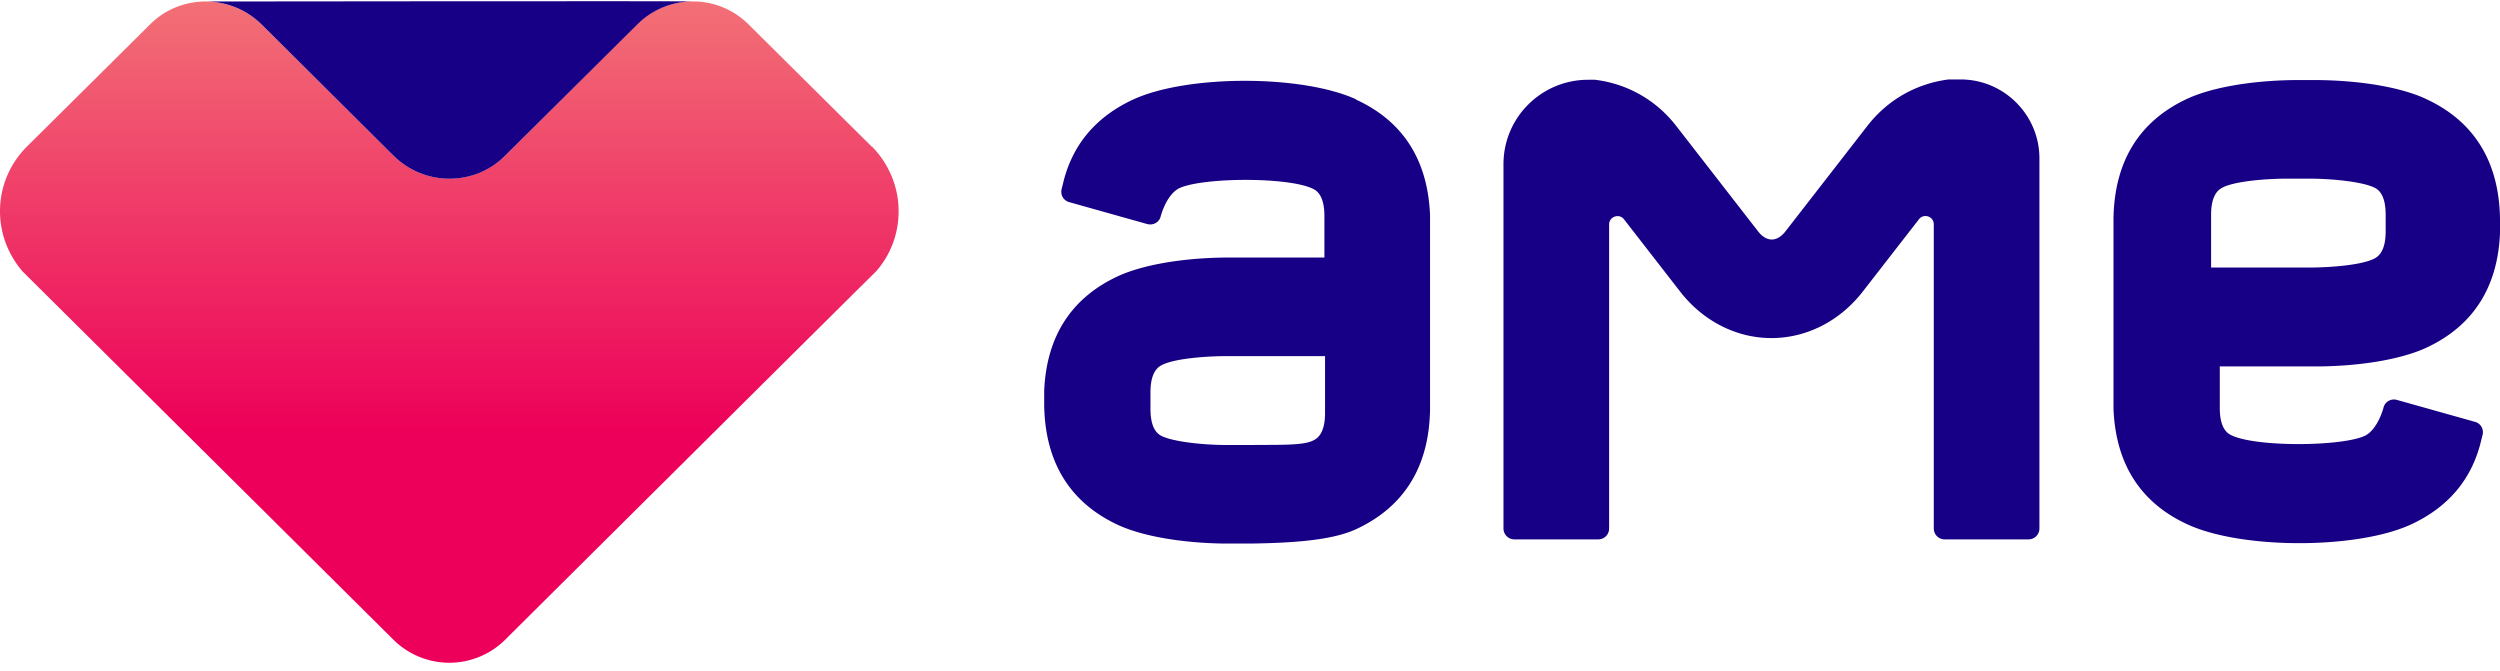
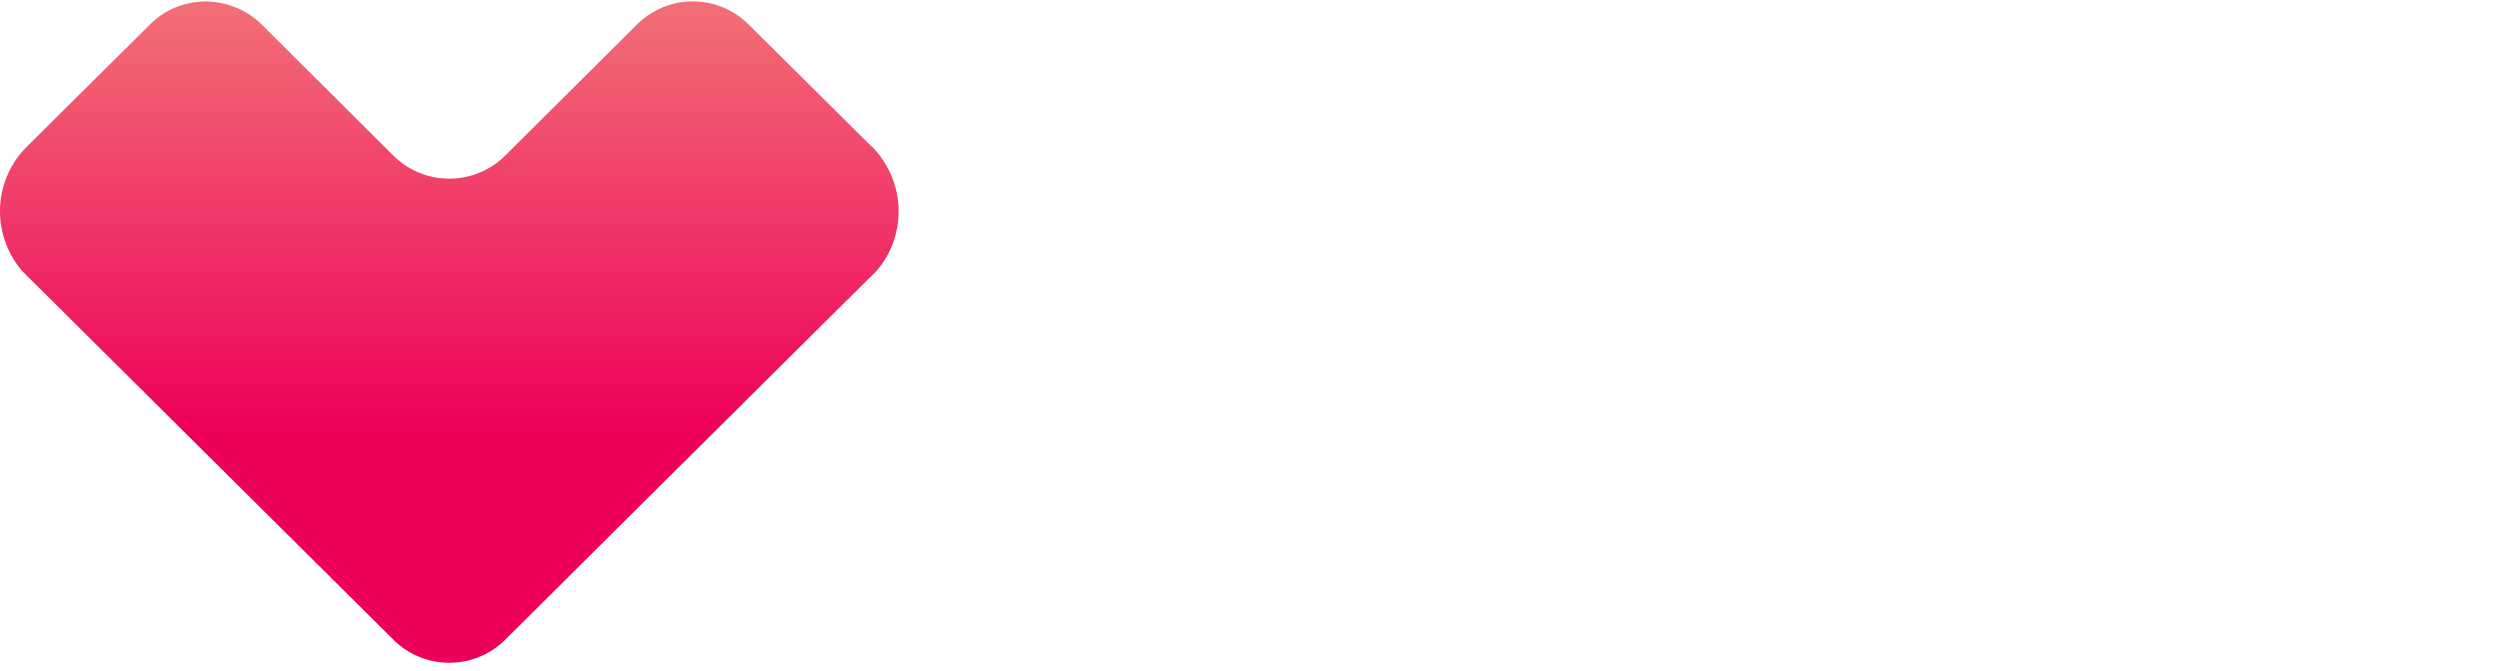
<svg xmlns="http://www.w3.org/2000/svg" viewBox="0 -0.027 77.62 20.794" width="2500" height="671">
  <linearGradient id="a" gradientUnits="userSpaceOnUse" x1="13.95" x2="13.95" y1="20.53">
    <stop offset=".35" stop-color="#ed0059" />
    <stop offset="1" stop-color="#f27076" />
  </linearGradient>
  <g fill="#170085">
-     <path d="M60.89 2.42h-.39c-1.01.13-1.9.64-2.52 1.44l-2.54 3.27c-.13.17-.28.26-.43.26s-.3-.09-.43-.26l-2.54-3.27c-.62-.8-1.52-1.31-2.52-1.43h-.21c-1.45 0-2.63 1.17-2.63 2.62v11.31c0 .19.15.34.34.34h2.6c.19 0 .34-.15.34-.34V6.92c0-.24.31-.35.46-.16L52.16 9c.71.92 1.75 1.45 2.84 1.45 1.09 0 2.13-.53 2.84-1.45l1.74-2.24c.15-.19.46-.09.46.16v9.44c0 .19.15.34.34.34h2.6c.19 0 .34-.15.34-.34V4.87c0-1.35-1.1-2.45-2.45-2.45zM75.29 3.01c-.75-.34-1.94-.55-3.27-.57h-.83c-1.32.02-2.51.23-3.26.57-1.5.69-2.28 1.94-2.31 3.72v5.92c.07 1.71.84 2.92 2.31 3.59 1.68.77 5.24.77 6.92 0 1.17-.54 1.91-1.42 2.19-2.63l.04-.16a.332.332 0 0 0-.24-.4l-2.42-.68a.334.334 0 0 0-.42.25s-.18.7-.61.88c-.78.32-3.31.33-4.08-.02-.12-.05-.39-.18-.39-.86v-1.29h3.13c1.32-.02 2.51-.23 3.26-.57 1.46-.67 2.24-1.87 2.31-3.57v-.45c-.03-1.78-.81-3.03-2.31-3.72zm-1.22 4.13c0 .68-.28.81-.39.86-.32.15-1.07.25-1.91.26h-3.12V6.62c0-.68.28-.81.39-.86.32-.15 1.07-.25 1.91-.26h.81c.84.01 1.6.12 1.92.26.12.05.39.18.39.86zM42.11 3.04c-1.68-.77-5.24-.77-6.92 0-1.17.54-1.91 1.42-2.19 2.63l-.04.16c-.04.18.06.35.24.4l2.42.68c.19.05.38-.06.42-.25 0 0 .18-.7.61-.88.78-.32 3.31-.33 4.08.02.12.05.39.18.39.86v1.29h-3.13c-1.32.02-2.51.23-3.26.57-1.46.67-2.24 1.87-2.31 3.57v.45c.03 1.78.81 3.03 2.31 3.72.75.34 1.94.55 3.27.57h.83c1.32-.02 2.51-.1 3.26-.44 1.5-.69 2.28-1.94 2.31-3.72V6.63c-.07-1.71-.84-2.92-2.31-3.59zm-.97 9.74c0 .68-.28.81-.39.86-.32.15-1.07.12-1.91.13h-.81c-.84-.01-1.6-.12-1.92-.26-.12-.05-.39-.18-.39-.86v-.52c0-.68.28-.81.39-.86.32-.15 1.07-.25 1.91-.26h3.12z" />
-   </g>
+     </g>
  <path d="M27.07 4.51L23.25.72A2.44 2.44 0 0 0 21.42 0c-.6.02-1.18.26-1.64.71l-4.1 4.08a2.462 2.462 0 0 1-3.46 0L8.12.71C7.66.26 7.07.03 6.48 0c-.66-.02-1.32.21-1.82.71L.83 4.51c-.51.51-.83 1.22-.83 2 0 .72.27 1.37.7 1.87l11.52 11.44a2.462 2.462 0 0 0 3.46 0S27.19 8.38 27.2 8.38c.44-.5.7-1.15.7-1.87 0-.78-.32-1.49-.83-2.01z" fill="url(#a)" />
-   <path d="M12.22 4.79c.96.95 2.51.95 3.46 0L19.79.71c.45-.45 1.04-.69 1.64-.71S6.48 0 6.48 0c.6.03 1.18.26 1.64.71z" fill="#170085" />
</svg>